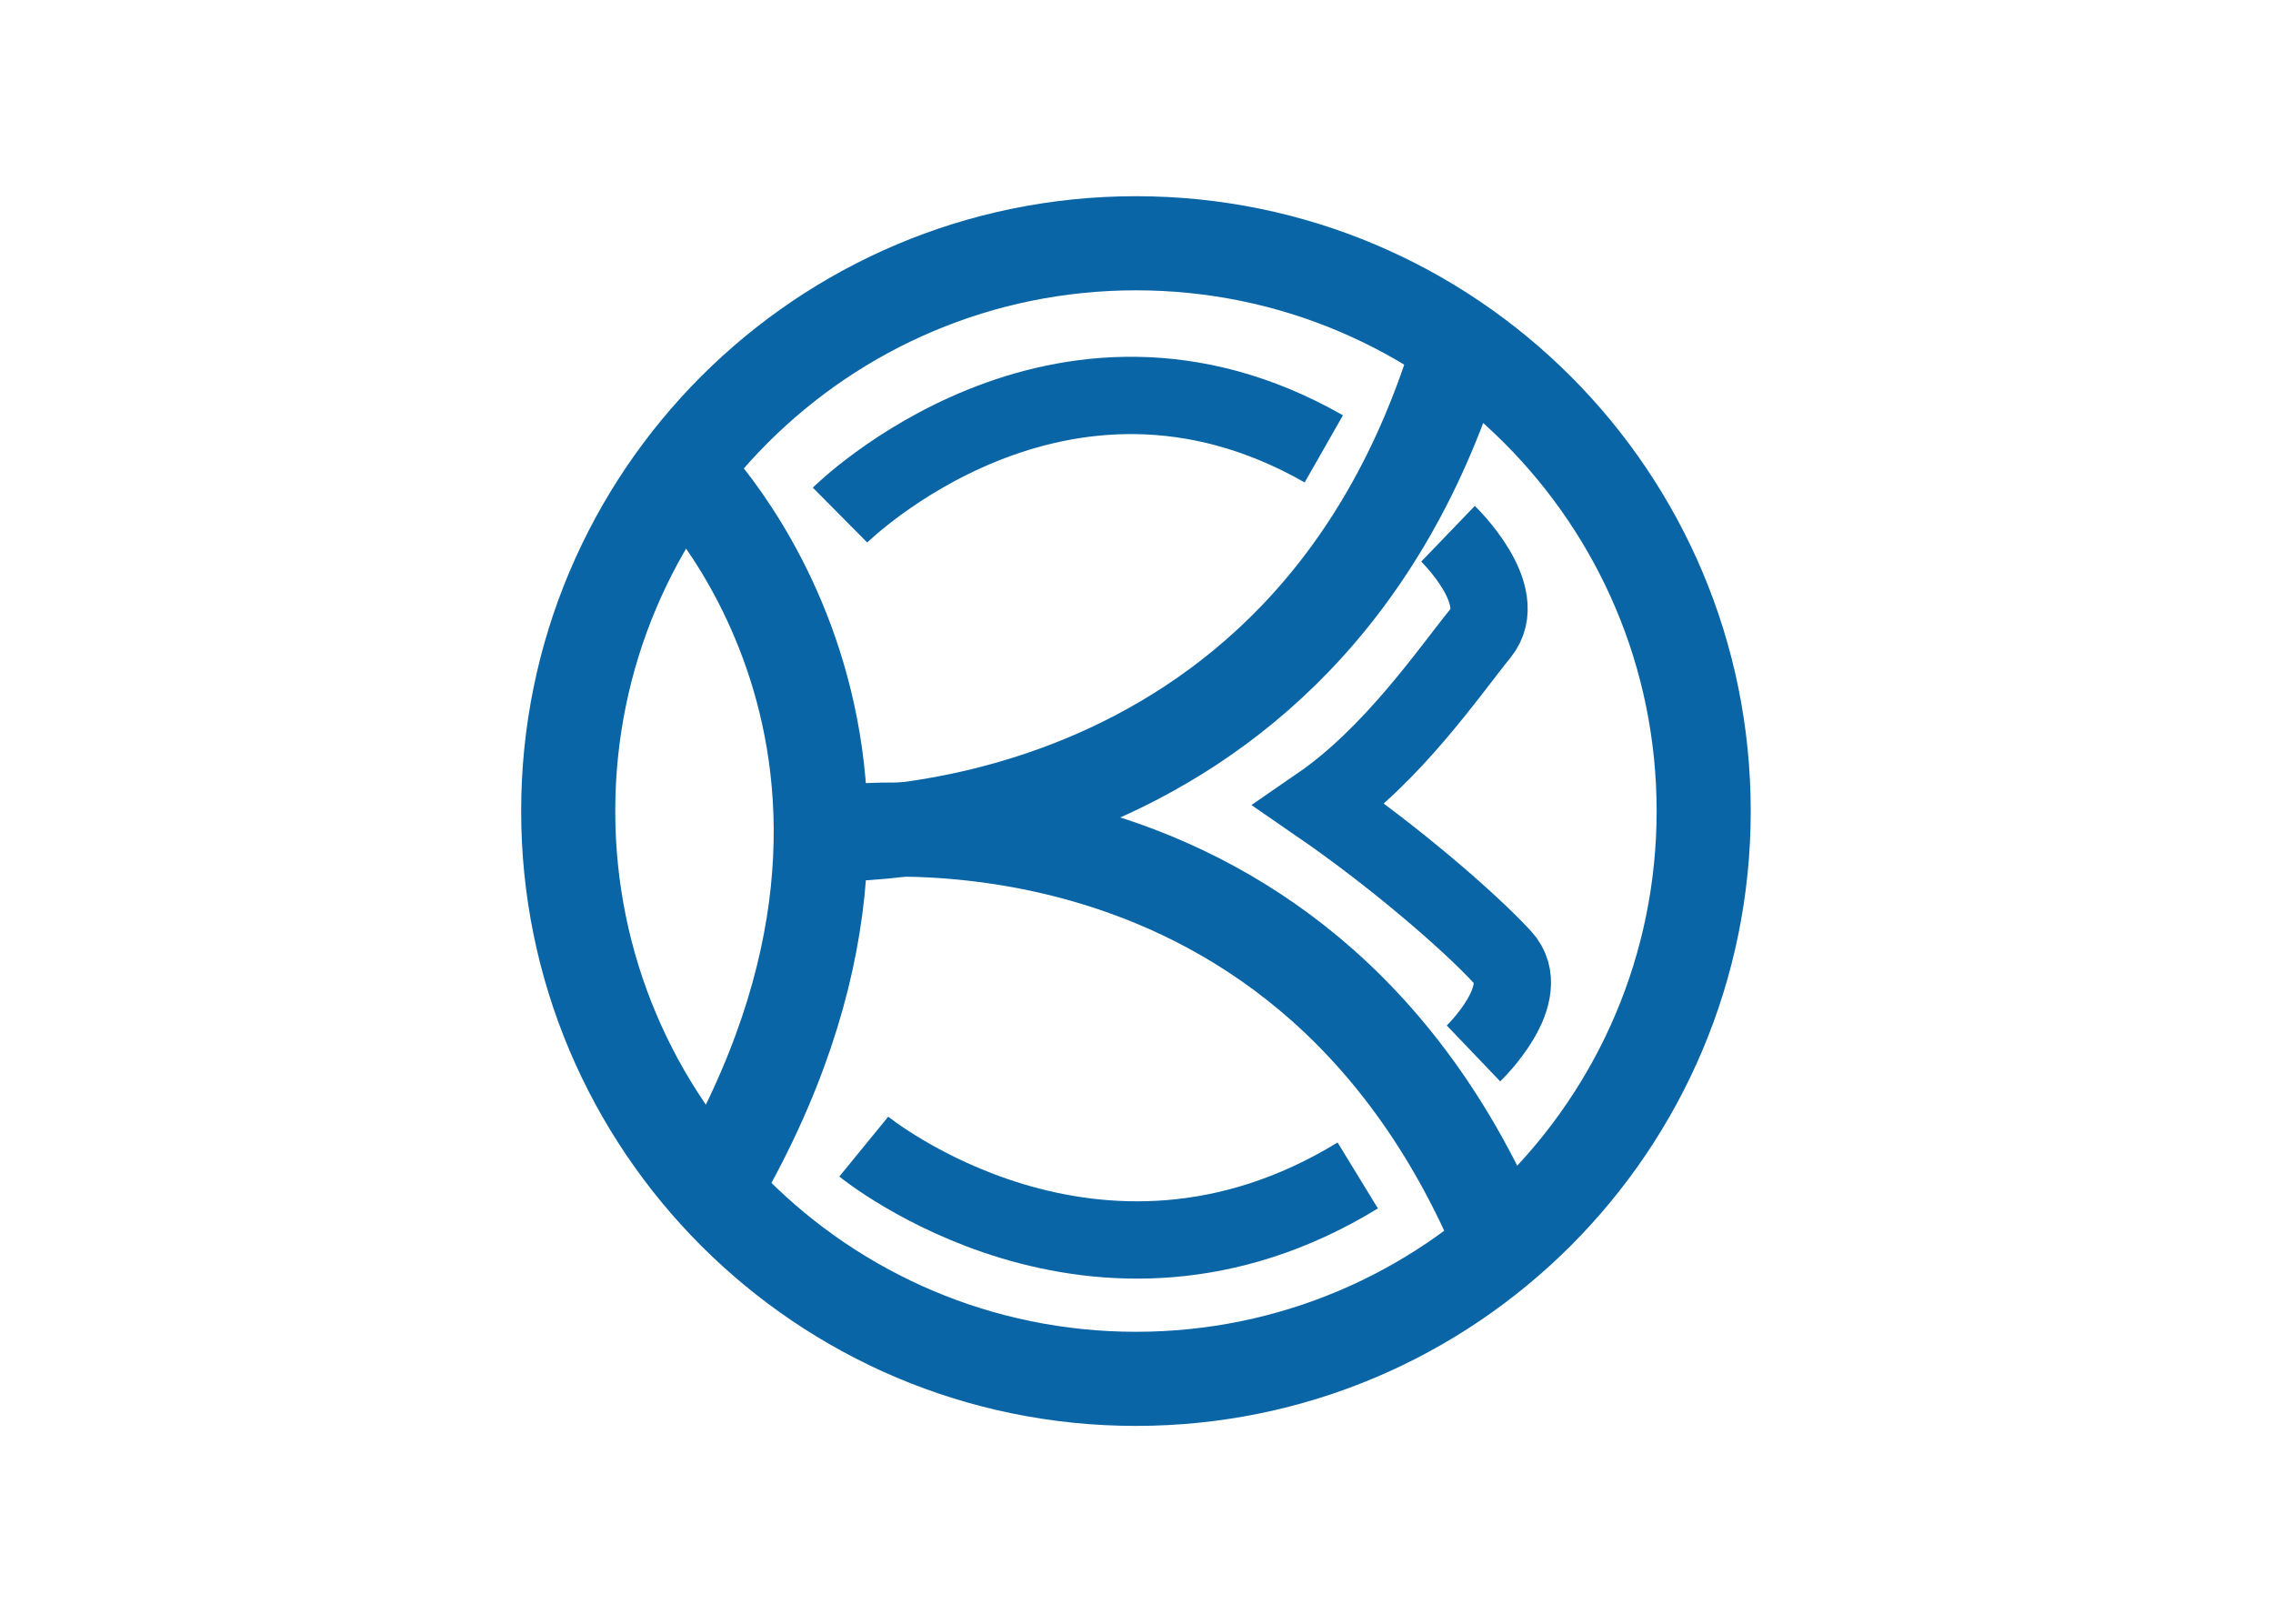
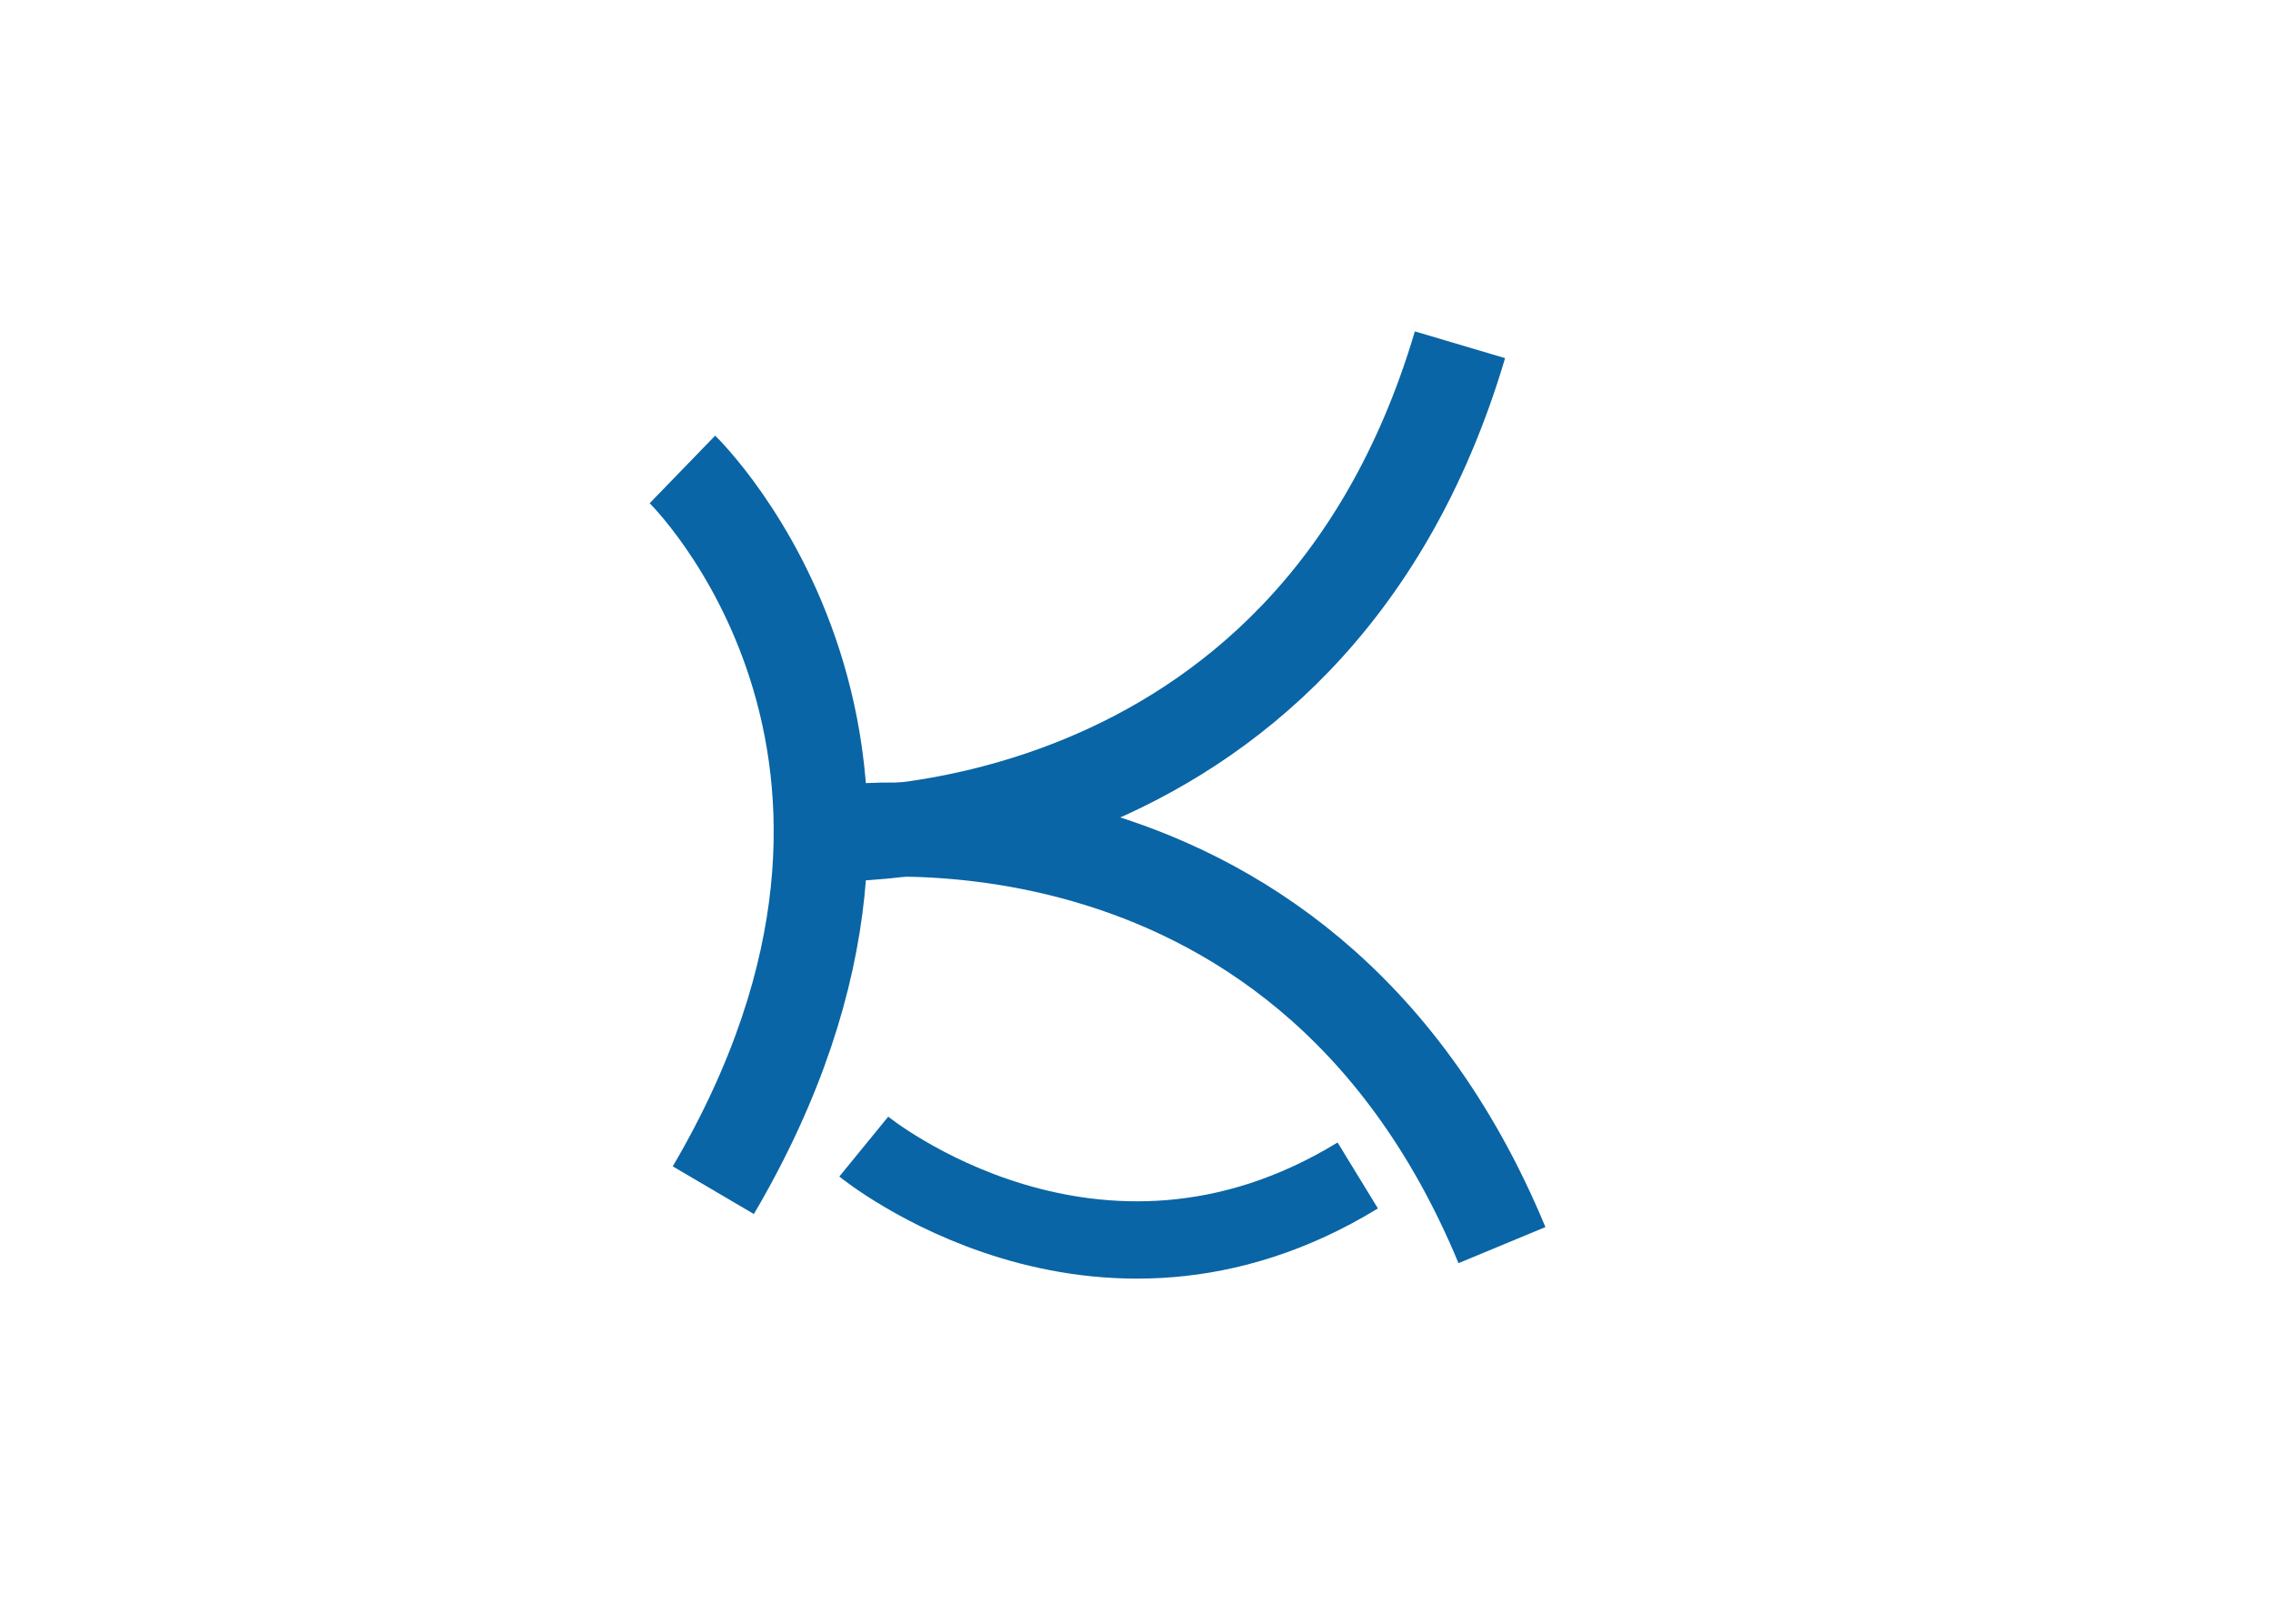
<svg xmlns="http://www.w3.org/2000/svg" clip-rule="evenodd" fill-rule="evenodd" viewBox="0 0 560 400">
  <g fill="none" stroke="#0965a5" transform="matrix(.414 0 0 .414 128.753 -21.486)">
    <g stroke-width="56">
-       <path d="m702.857 534.505c0 186.593-151.264 337.857-337.857 337.857s-337.857-151.264-337.857-337.857 151.264-337.857 337.857-337.857 337.857 151.264 337.857 337.857z" />
      <path d="m95.111 331.231s172.288 166.922 18.386 428.874" />
      <path d="m177.433 548.308s289.712 14.488 380.398-291.262" />
      <path d="m177.433 548.308s284.392-47.131 405.383 244.477" />
    </g>
-     <path d="m188.899 358.387s130.309-129.299 287.893-39.396" stroke-width="46" />
-     <path d="m565.867 678.725s37.237-35.621 17.265-57.265c-20.413-22.122-65.275-60.526-108.846-90.526 43.571-30 77.143-79.286 95.714-102.143s-19.286-59.286-19.286-59.286" stroke-width="46" />
    <path d="m203.041 734.164s137.885 112.632 293.954 17.173" stroke-width="46" />
  </g>
</svg>